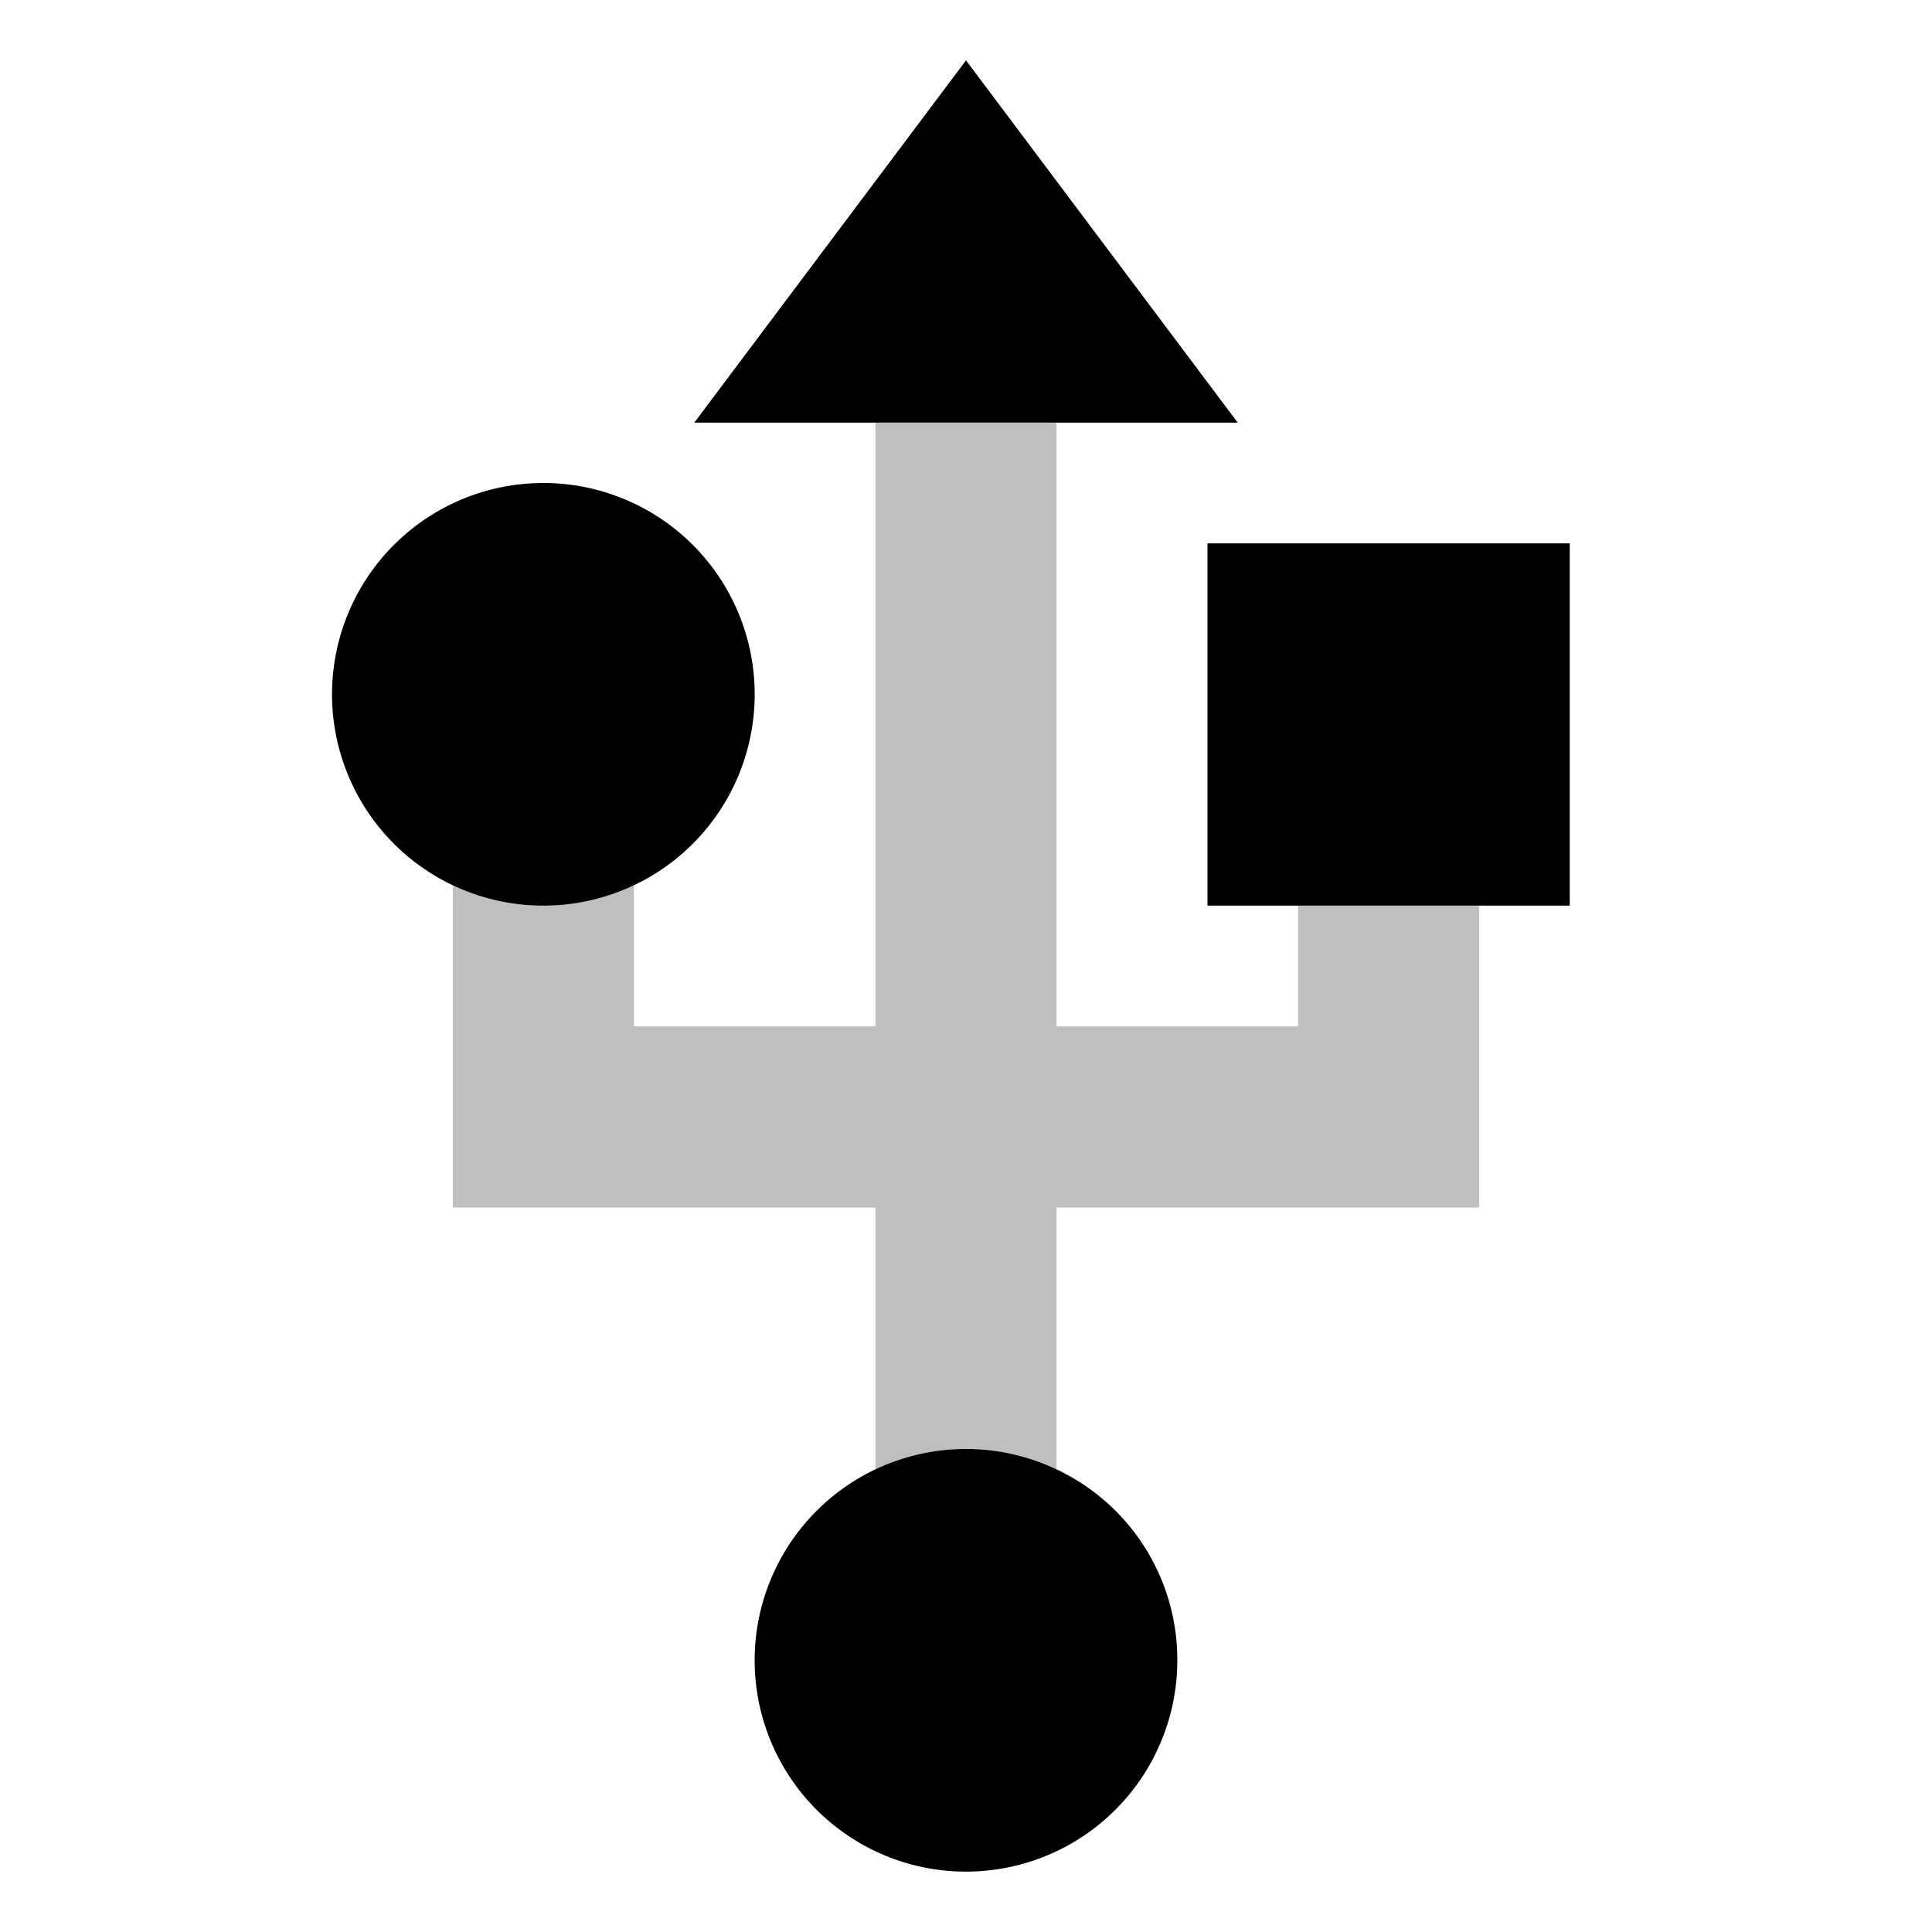
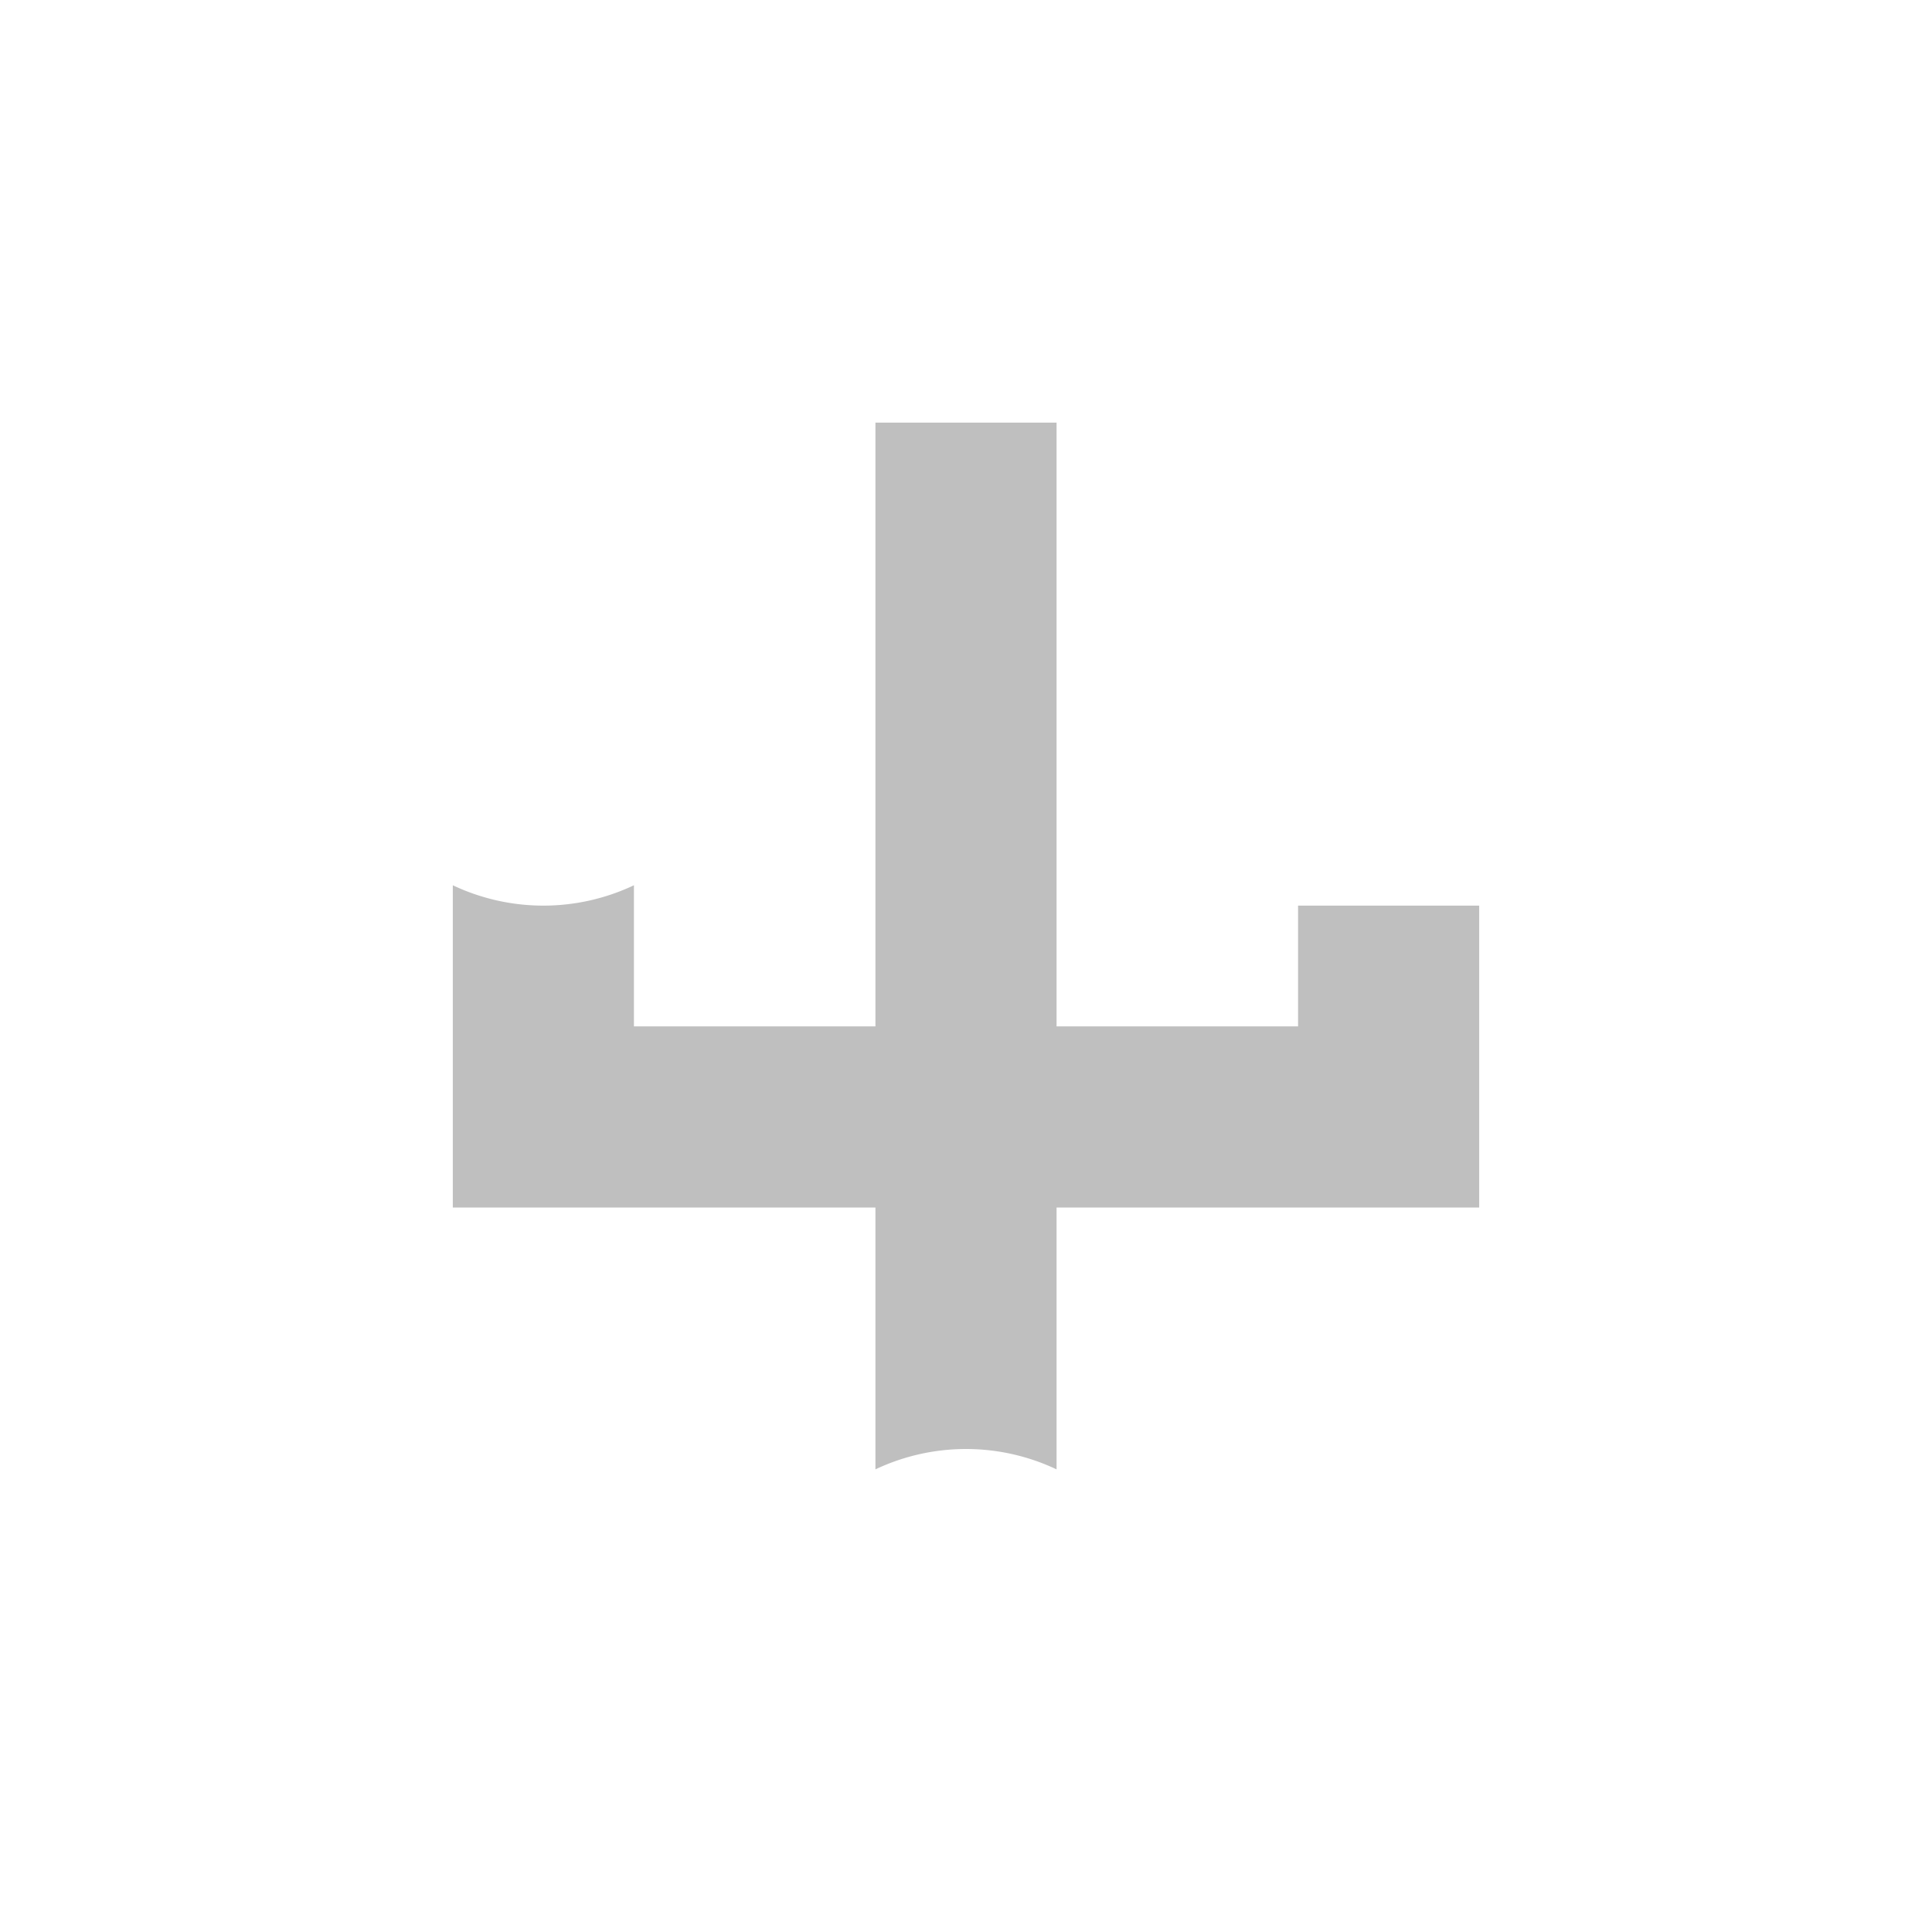
<svg xmlns="http://www.w3.org/2000/svg" id="export" viewBox="0 0 512 512">
  <defs>
    <style>
      .cls-2{fill:currentColor}
    </style>
  </defs>
  <path fill="currentColor" d="M344,240v32H280V112H232V272H168V234.603a56.066,56.066,0,0,1-48,0V320H232v69.397a56.066,56.066,0,0,1,48,0V320H392V240Z" opacity=".25" />
-   <path d="M280,389.397A56.004,56.004,0,1,0,312,440,55.77,55.77,0,0,0,280,389.397Z" class="cls-2" />
-   <path d="M144,128a56.004,56.004,0,1,0,56,56A56,56,0,0,0,144,128Z" class="cls-2" />
-   <polygon points="320 144 320 240 344 240 392 240 416 240 416 144 320 144" class="cls-2" />
-   <polygon points="280 112 328 112 256 16 184 112 232 112 280 112" class="cls-2" />
</svg>